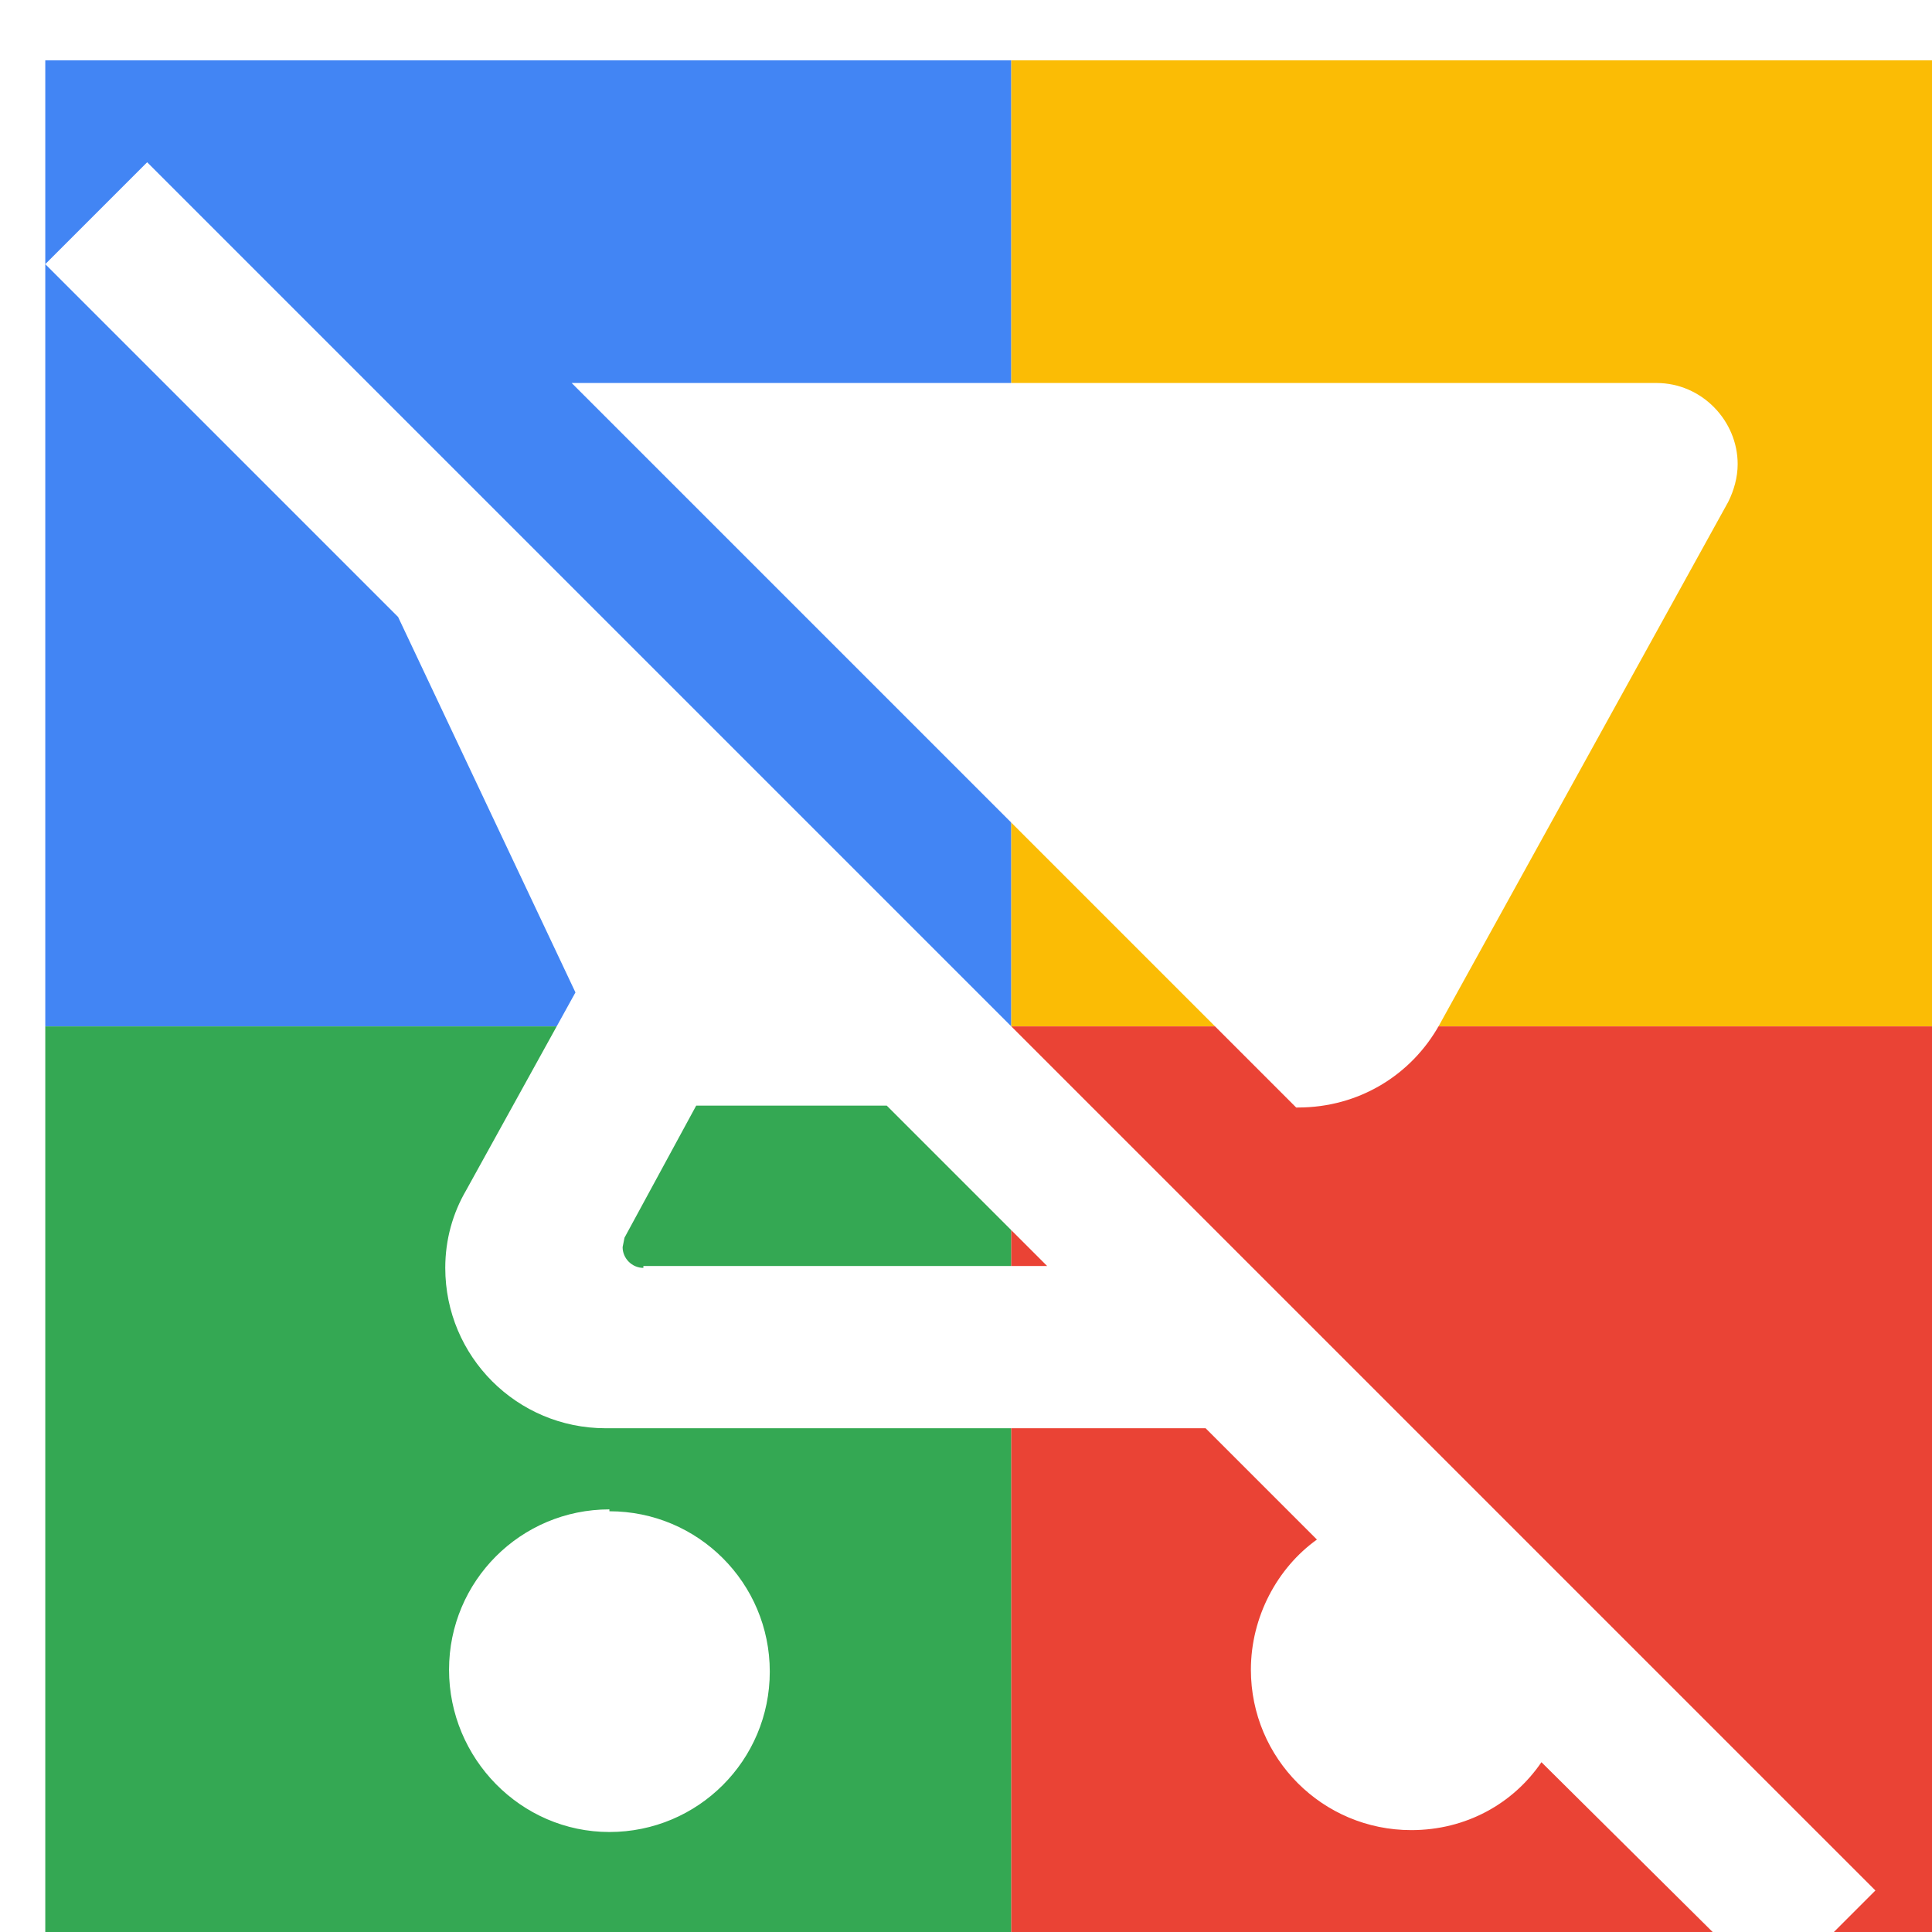
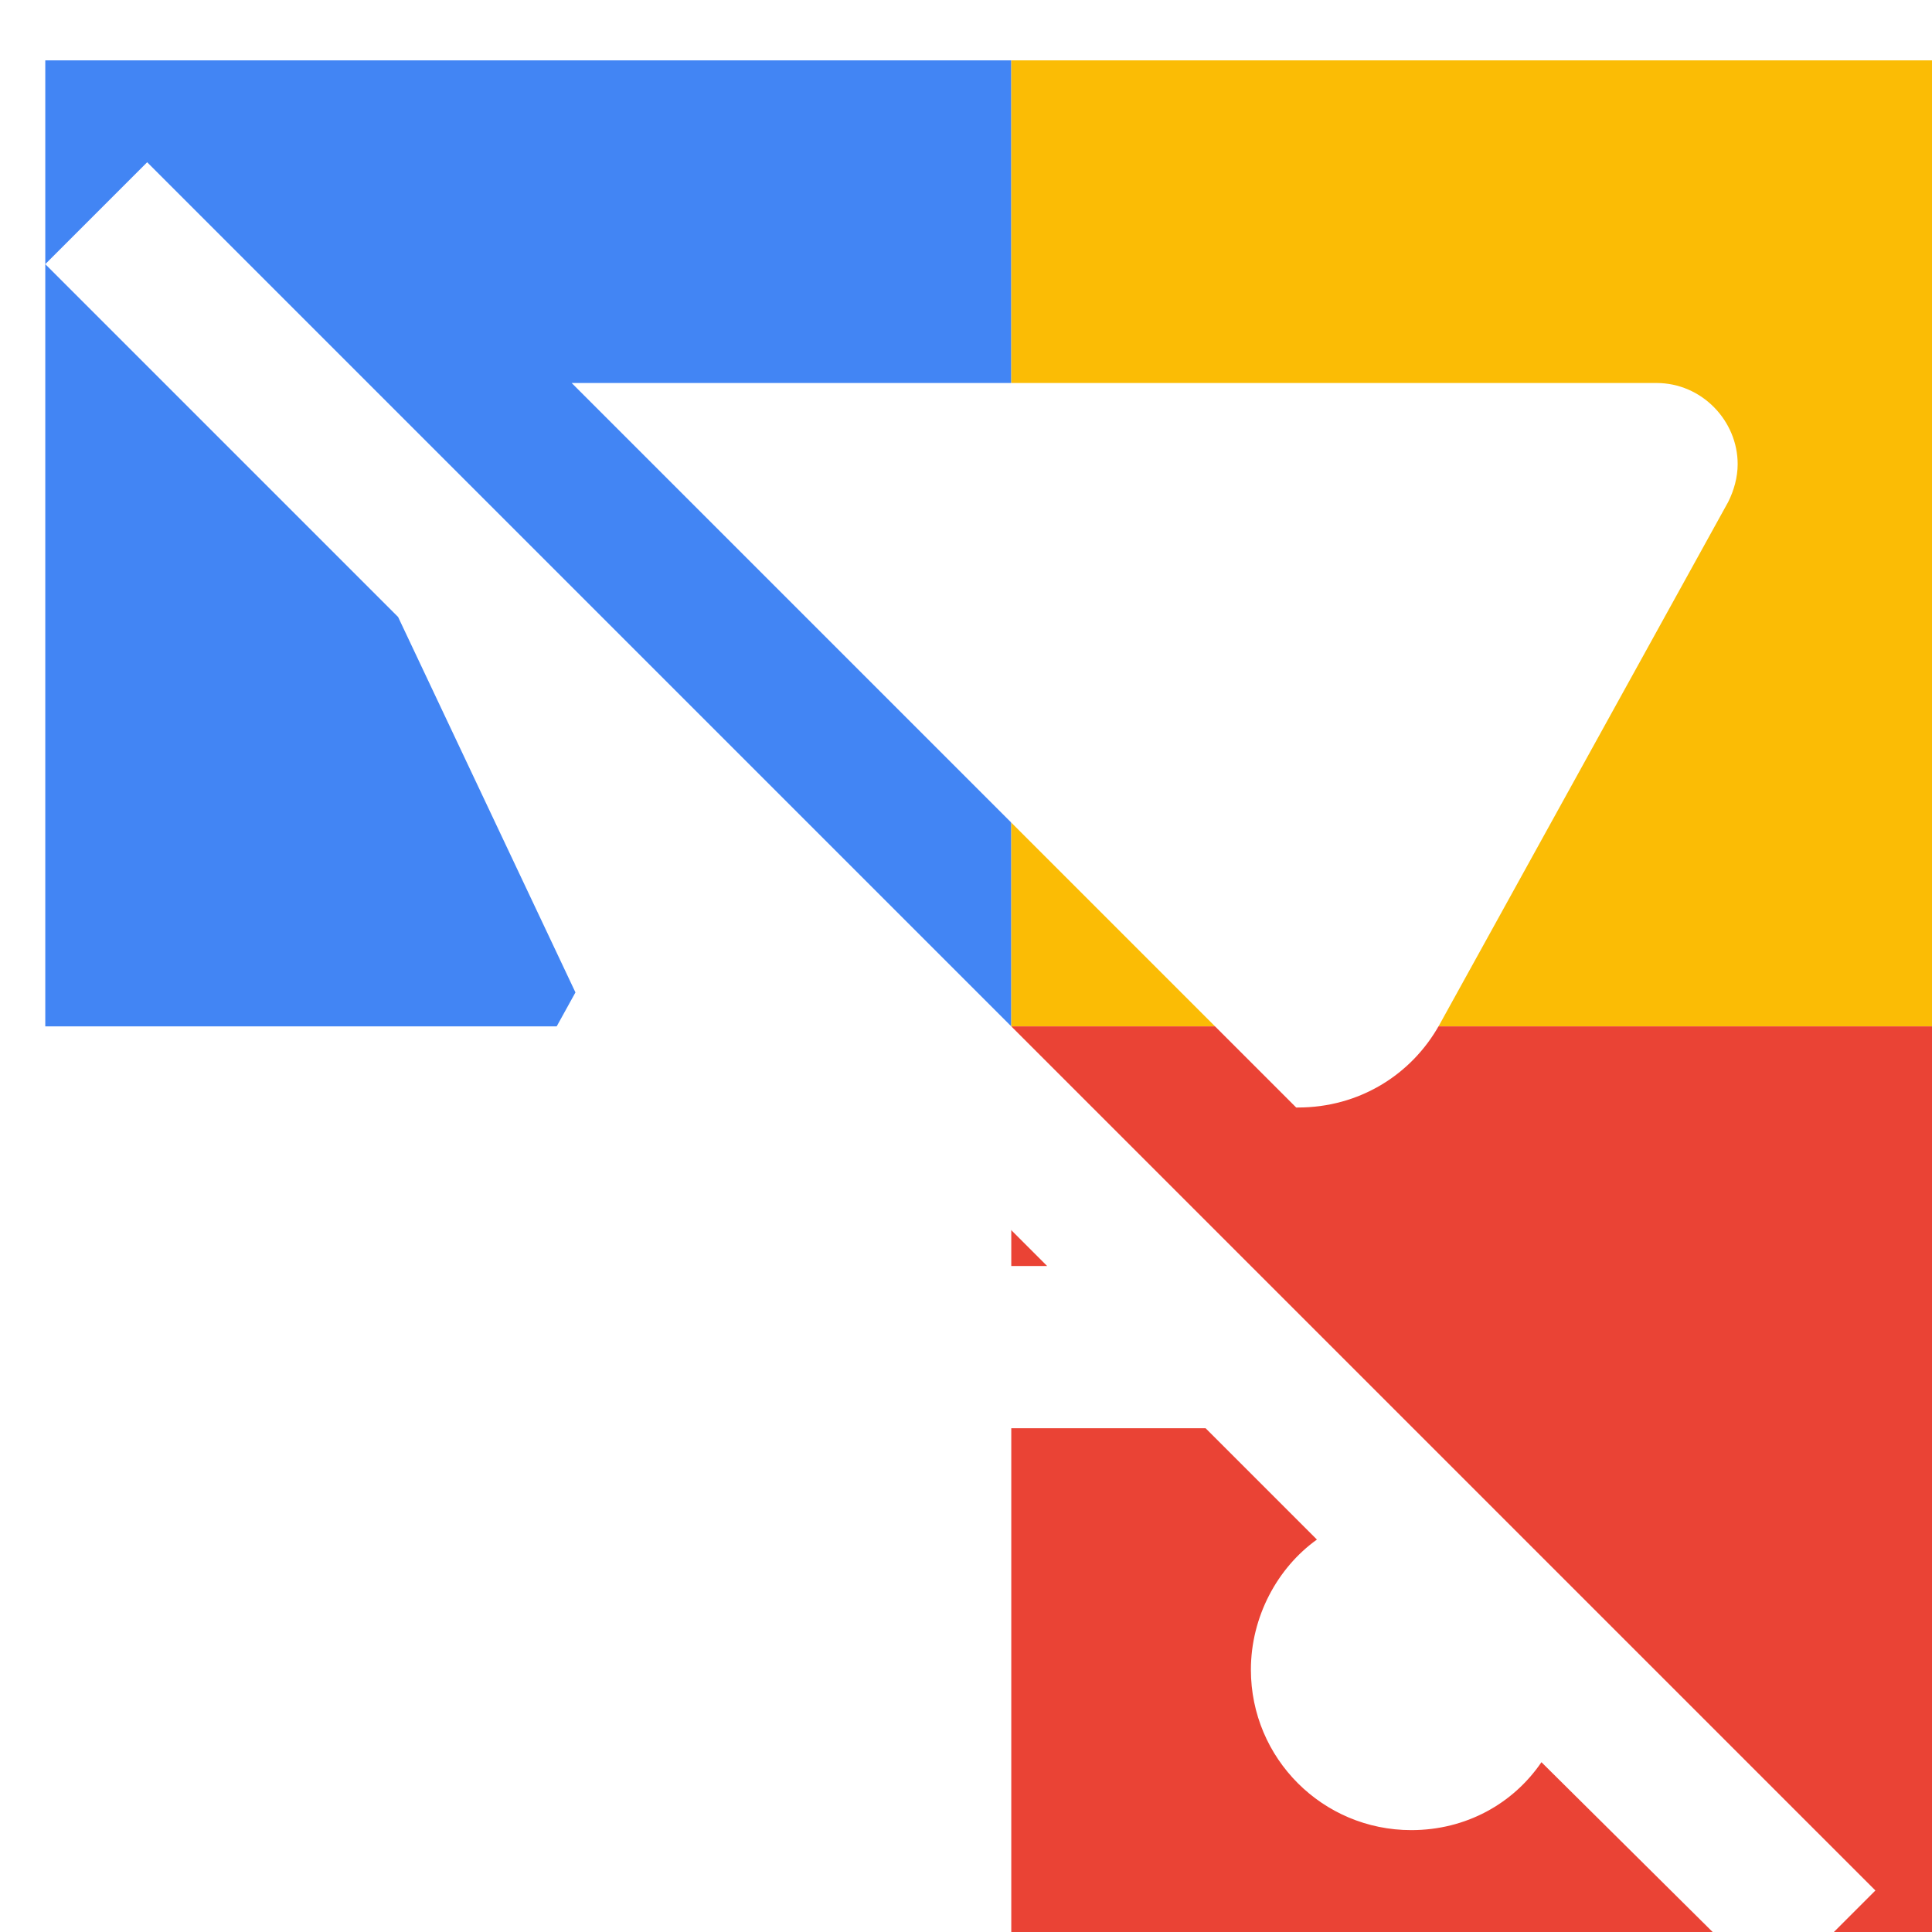
<svg xmlns="http://www.w3.org/2000/svg" viewBox="0 0 1024 1024">
  <defs>
    <filter id="f1" x="0" y="0" width="200%" height="200%">
      <feOffset result="offOut" in="SourceAlpha" dx="24" dy="32" />
      <feGaussianBlur result="blurOut" in="offOut" stdDeviation="16" />
      <feBlend in="SourceGraphic" in2="blurOut" mode="normal" />
    </filter>
    <g id="base">
      <rect x="0" y="0" width="512" height="512" fill="#4285F4" />
-       <rect x="0" y="512" width="512" height="512" fill="#34A853" />
      <rect x="512" y="0" width="512" height="512" fill="#FBBC05" />
      <rect x="512" y="512" width="512" height="512" fill="#EA4335" />
    </g>
    <g id="asset287" desc="Material Icons (Apache 2.0)/UI Actions/remove shopping cart">
      <path d="M970 970 L118 118 85 85 l-31 -31 L0 108 l187 187 94 199 -58 105 c-7 12 -11 26 -11 41 0 47 38 85 85 85 h318 l59 59 c-21 15 -35 41 -35 69 0 47 38 85 85 85 29 0 54 -14 69 -36 L916 1024 l54 -54 zM317 640 c-6 0 -11 -5 -11 -11 l1 -5 38 -70 h101 l85 85 H317 zm347 -85 c32 0 60 -17 75 -44 l153 -277 c3 -6 5 -13 5 -20 0 -23 -19 -43 -43 -43 H279 l384 384 zM299 768 c-47 0 -85 38 -85 85 S252 939 299 939 s85 -38 85 -85 -38 -85 -85 -85 z" />
    </g>
  </defs>
  <g filter="url(#f1)">
    <use href="#base" />
    <use href="#asset287" fill="white" />
  </g>
</svg>